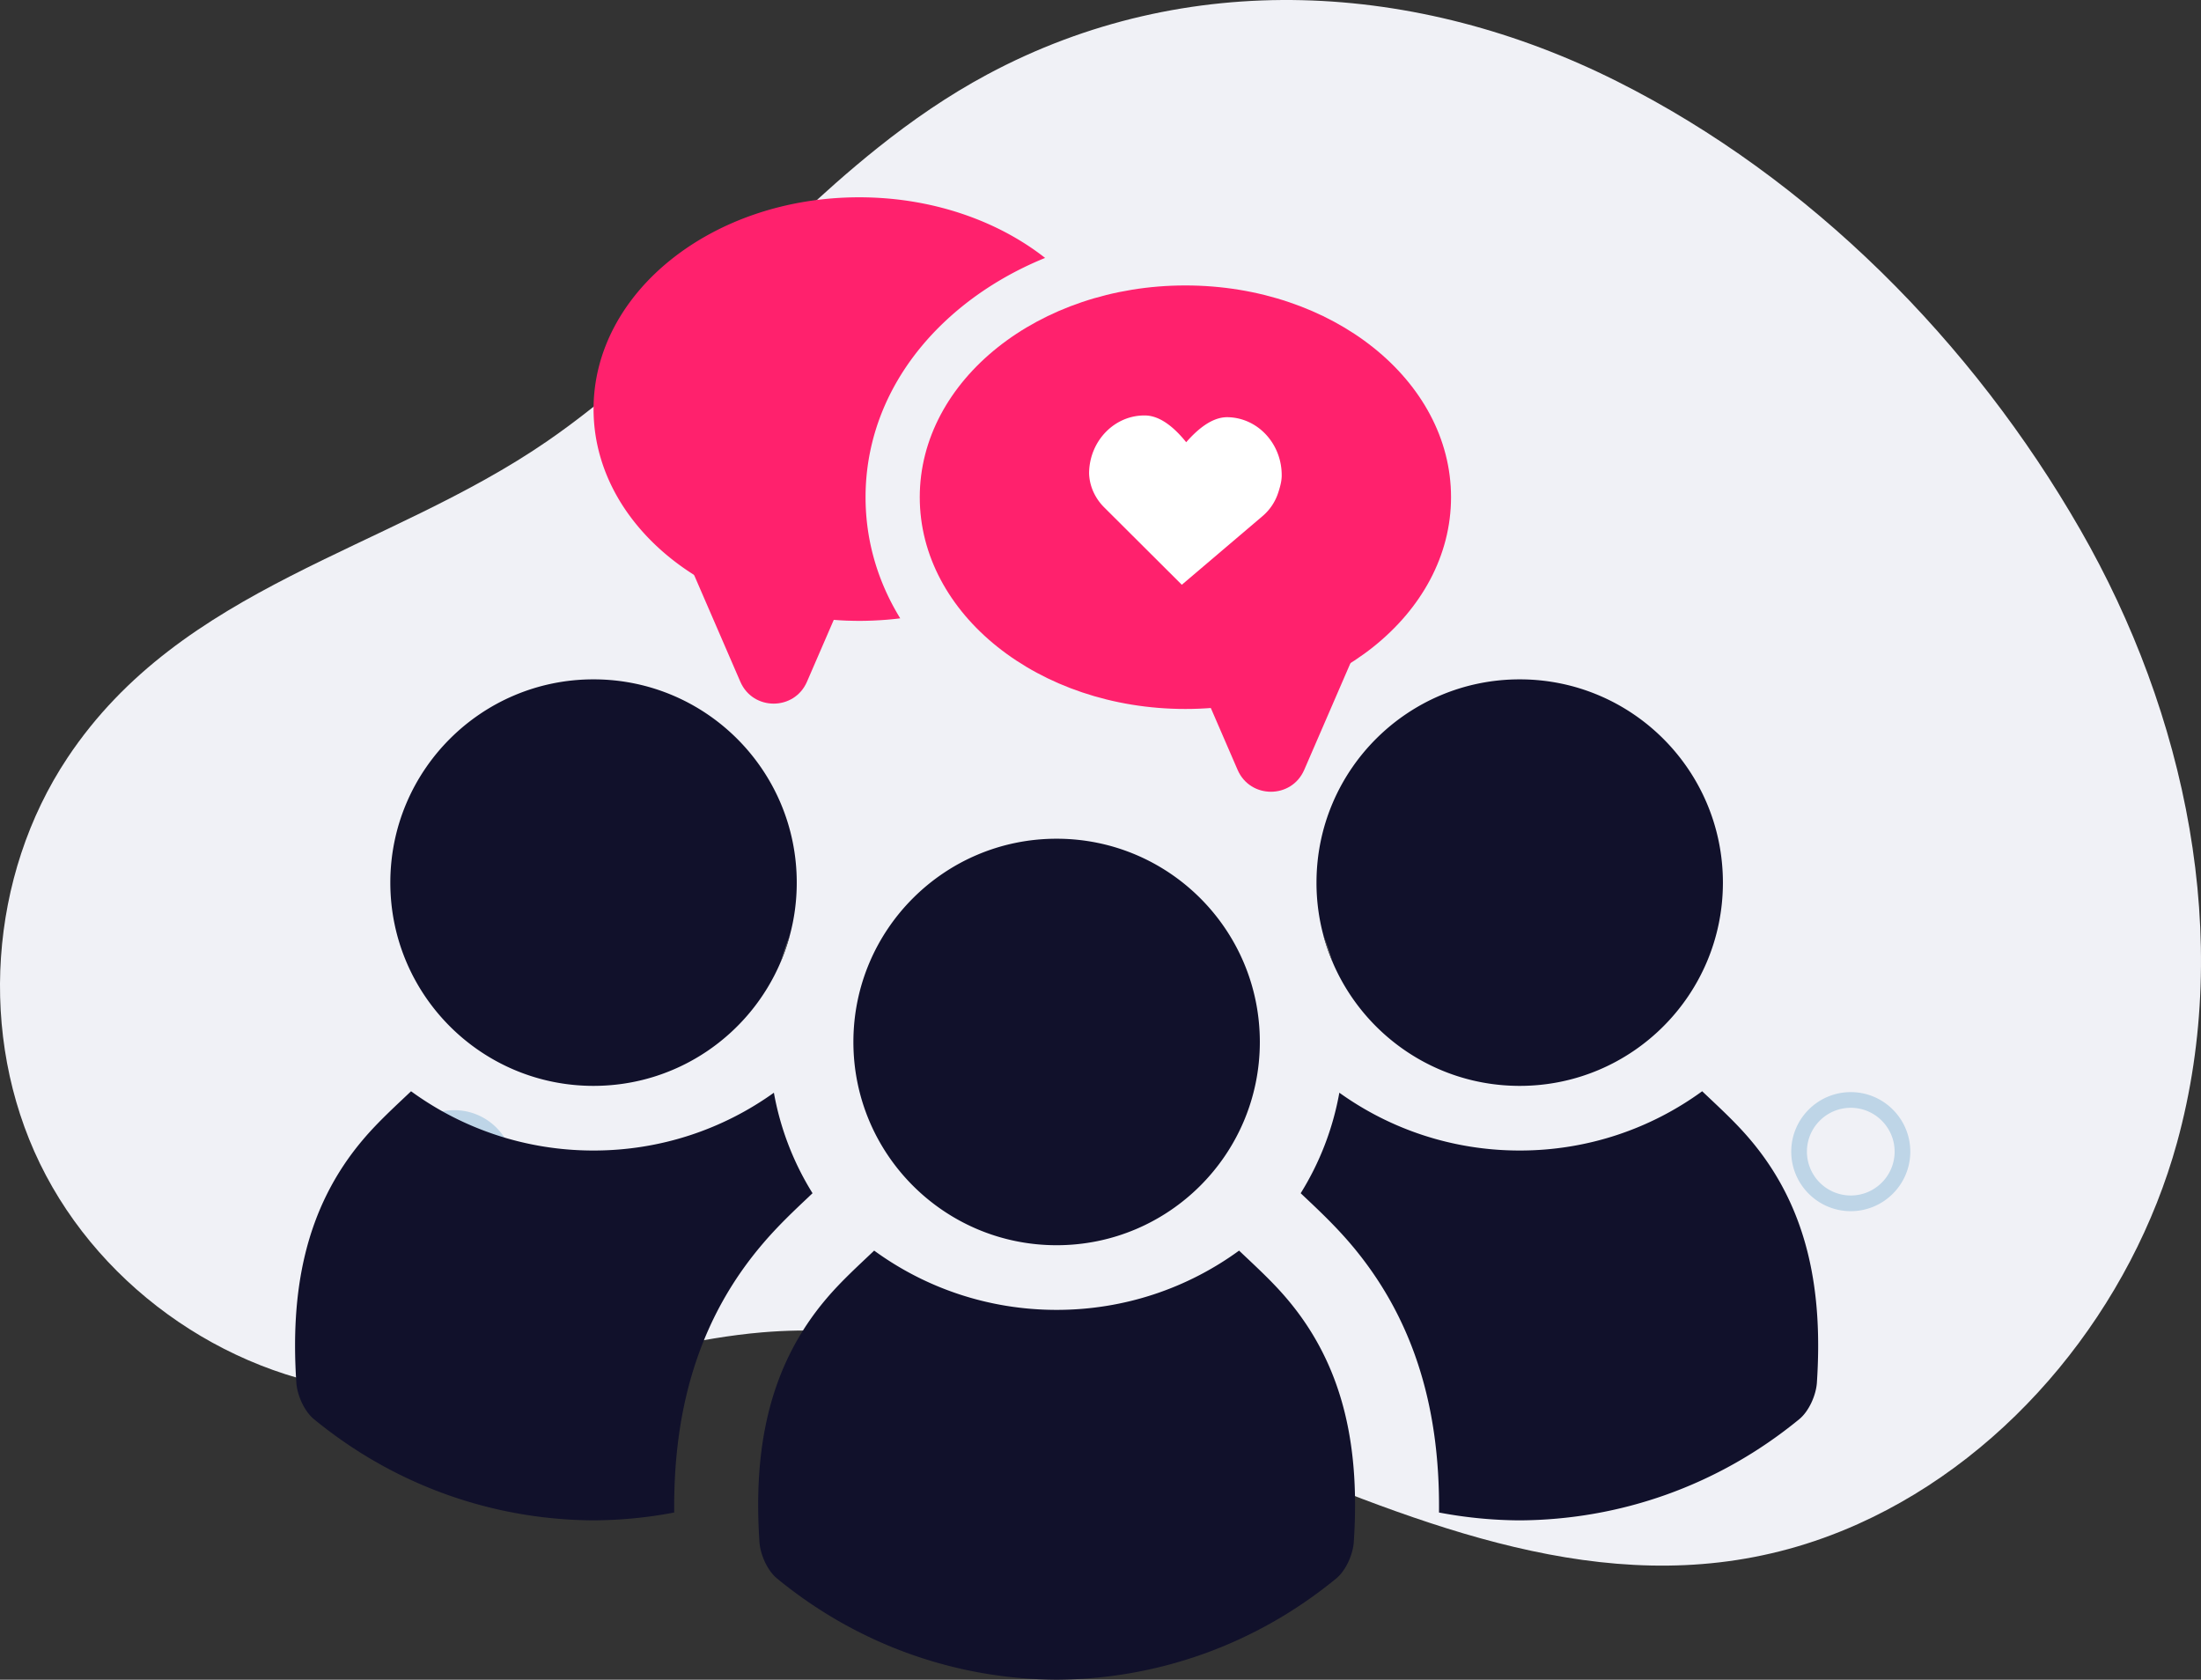
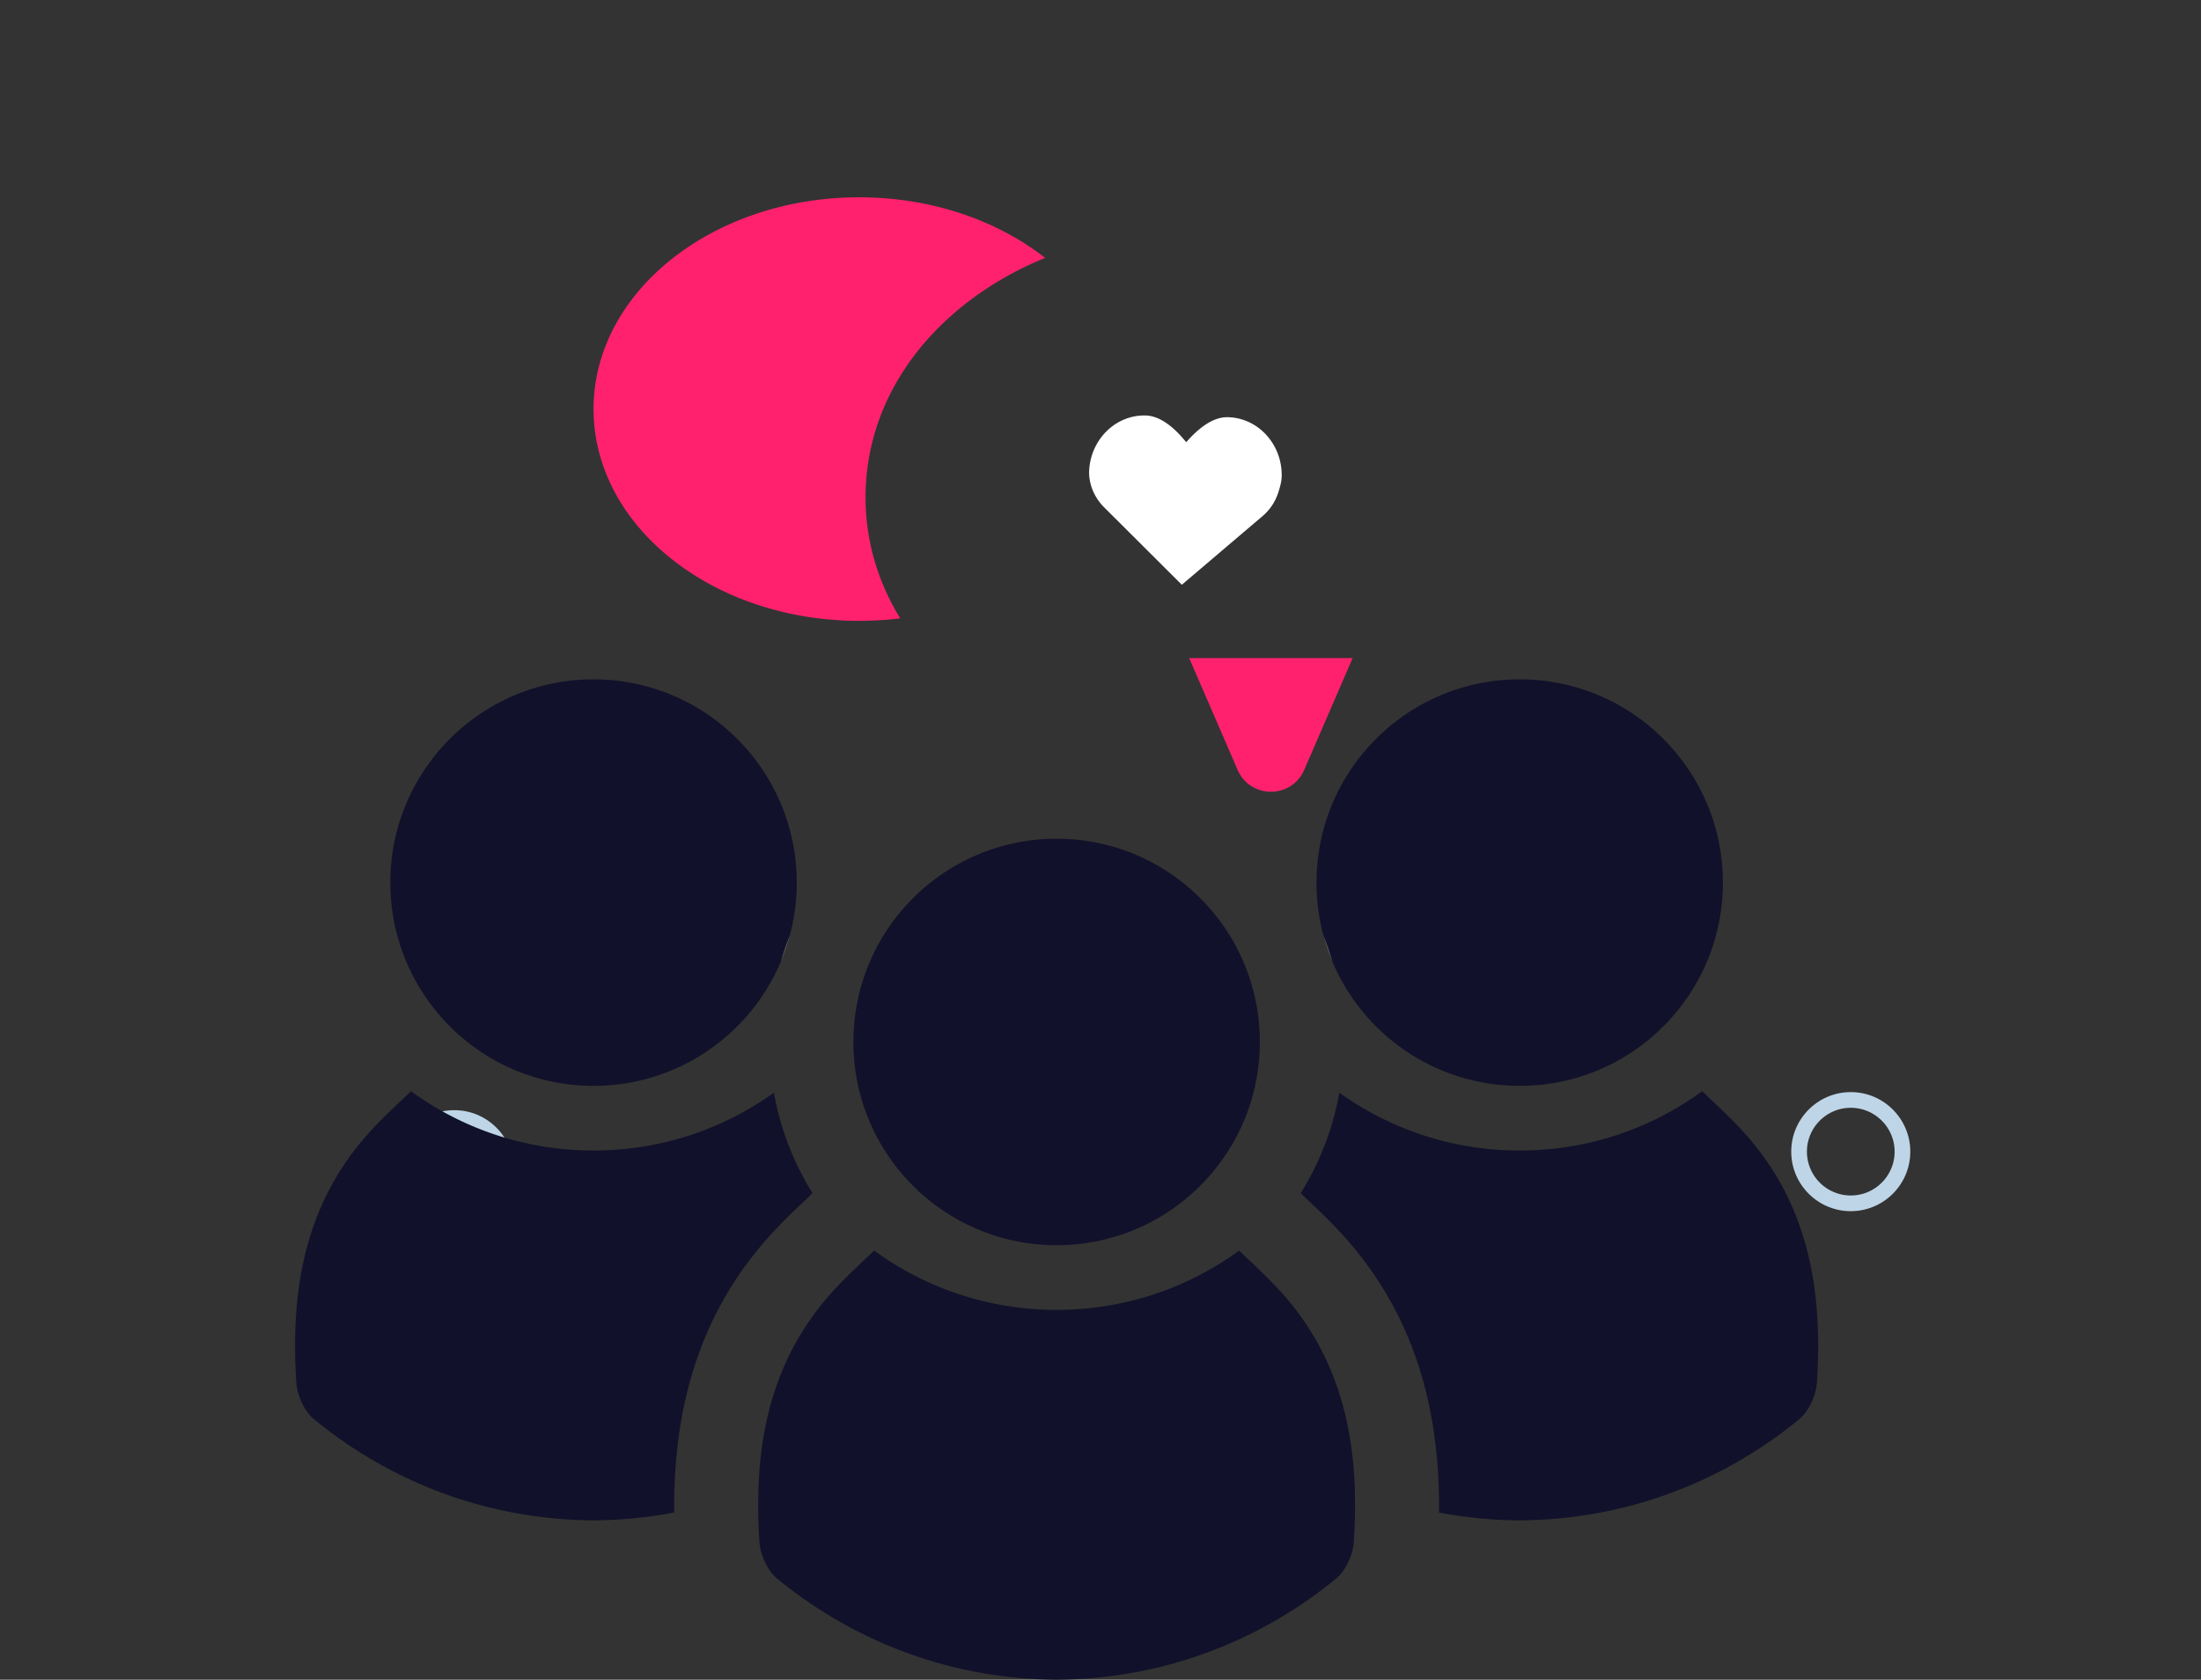
<svg xmlns="http://www.w3.org/2000/svg" width="487.552" height="372.035" viewBox="0 0 365.664 279.026">
  <rect x="0" y="0" width="365.664" height="279.026" fill="#333333" stroke="none" />
  <g data-name="Layer">
    <clipPath id="a">
      <path transform="matrix(1 0 0 -1 0 279.026)" d="M0 279.026h365.664V0H0z" />
    </clipPath>
    <g clip-path="url(#a)">
-       <path d="M145.838 24.538c-19.073 15.213-34.695 34.806-54.899 48.728-26.628 18.35-60.654 23.952-79.73 52.618-13.06 19.626-14.875 46.226-4.562 67.425 10.312 21.2 32.381 36.2 55.891 37.947 22.141 1.645 42.425-8.098 64.116-9.934 62.078-5.253 120.295 59.523 182.02 31.846 25.842-11.589 45.547-36.277 53.005-63.358 9.367-34.01 1.501-71.242-16.075-101.83-17.874-31.108-44.799-58.348-77.013-74.497C235.46-3.126 197.192-5.41 164.017 12.374c-6.508 3.49-12.496 7.632-18.179 12.164" fill="#f0f1f6" />
      <path d="M75.479 187.023c-4.017 0-7.284 3.268-7.284 7.283a7.291 7.291 0 0 0 7.284 7.284c4.016 0 7.284-3.267 7.284-7.284 0-4.015-3.268-7.283-7.284-7.283m0 17.172c-5.453 0-9.889-4.436-9.889-9.89 0-5.451 4.436-9.887 9.889-9.887 5.453 0 9.889 4.436 9.889 9.888 0 5.453-4.436 9.889-9.889 9.889M307.479 184.023c-4.017 0-7.284 3.268-7.284 7.283a7.291 7.291 0 0 0 7.284 7.284c4.016 0 7.284-3.267 7.284-7.284 0-4.015-3.268-7.283-7.284-7.283m0 17.172c-5.453 0-9.889-4.436-9.889-9.89 0-5.451 4.436-9.887 9.889-9.887 5.453 0 9.889 4.436 9.889 9.888 0 5.453-4.436 9.889-9.889 9.889" fill="#bed5e7" />
      <path d="M173.63 42.845c-4.92 2-9.47 4.63-13.51 7.84-10.52 8.38-16.32 19.72-16.32 31.91 0 7.14 1.99 13.99 5.76 20.12-.73.09-1.47.17-2.21.23-1.51.12-3.05.19-4.61.19-.71 0-1.42-.02-2.13-.04-.7-.03-1.4-.07-2.088-.13h-.011a52.42 52.42 0 0 1-12.43-2.431c-3.9-1.26-7.52-2.96-10.76-5.02l-.01-.01c-5.1-3.22-9.26-7.31-12.17-12-2.9-4.69-4.53-9.97-4.53-15.55 0-9.71 4.94-18.51 12.92-24.87 7.99-6.37 19.02-10.31 31.21-10.31 6.49 0 12.66 1.12 18.21 3.13 4.73 1.71 9.02 4.07 12.68 6.94" fill="#ff216d" />
-       <path d="m122.998 113.251-4.022-9.286-4.023-9.287h27.155l-4.022 9.287-4.023 9.286c-1.049 2.422-3.291 3.632-5.532 3.632-2.242 0-4.484-1.21-5.533-3.632M241.068 82.594c0 9.714-4.94 18.508-12.926 24.873-7.986 6.366-19.02 10.303-31.206 10.303s-23.22-3.937-31.205-10.303c-7.987-6.365-12.926-15.16-12.926-24.873 0-9.714 4.939-18.508 12.926-24.874 7.986-6.365 19.019-10.303 31.205-10.303 12.187 0 23.22 3.938 31.206 10.303 7.986 6.366 12.926 15.16 12.926 24.874" fill="#ff216d" />
      <path d="m216.677 127.888 4.023-9.286 4.022-9.287h-27.155l4.023 9.287 4.022 9.286c1.05 2.422 3.291 3.633 5.533 3.633 2.241 0 4.483-1.211 5.532-3.633" fill="#ff216d" />
      <path d="M212.934 79.156c.057-2.668-.917-5.104-2.538-6.887-1.621-1.783-3.887-2.912-6.416-2.965-1.361-.029-2.658.521-3.831 1.323-1.172.801-2.22 1.854-3.08 2.831-.817-1.013-1.83-2.109-2.98-2.959-1.148-.85-2.433-1.453-3.792-1.482-2.53-.052-4.841.981-6.534 2.695-1.694 1.713-2.77 4.106-2.826 6.774a5.097 5.097 0 0 0 .014.463 8.101 8.101 0 0 0 .763 2.888 8.728 8.728 0 0 0 1.73 2.445l6.449 6.428 6.449 6.427 6.703-5.699 6.703-5.699a8.555 8.555 0 0 0 2.566-3.769c.16-.473.312-.973.425-1.457a6.8 6.8 0 0 0 .195-1.357" fill="#fff" />
      <path d="M134.992 198.213c-.195.187-.4.372-.596.567-2.391 2.253-5.11 4.812-7.64 7.782-10.09 11.8-14.937 26.467-14.742 44.69a73.671 73.671 0 0 1-13.411 1.304c-16.585-.094-32.91-5.706-46.432-16.799-1.61-1.313-2.801-3.975-2.941-6.097-.967-14.76 1.2-28.803 11.215-40.511 2.42-2.839 5.202-5.362 7.846-7.874 8.506 6.198 18.985 9.846 30.312 9.846 11.177 0 21.526-3.554 29.968-9.604a47.356 47.356 0 0 0 6.42 16.696M132.368 146.616c0 3.043-.4 5.993-1.164 8.804a33.063 33.063 0 0 1-1.49 4.338s-.008 0 0 .008c-5.127 12.11-17.123 20.615-31.111 20.615-18.642 0-33.756-15.123-33.756-33.765 0-18.65 15.114-33.765 33.756-33.765 18.65 0 33.765 15.115 33.765 33.765M224.914 256.132c-.14 2.12-1.331 4.783-2.941 6.096-13.523 11.093-29.847 16.705-46.432 16.799-16.584-.094-32.908-5.706-46.431-16.8-1.61-1.312-2.801-3.974-2.941-6.095-.968-14.761 1.2-28.805 11.215-40.513 2.42-2.84 5.202-5.361 7.845-7.874 8.507 6.199 18.986 9.847 30.312 9.847 11.327 0 21.806-3.648 30.312-9.847 2.644 2.513 5.427 5.035 7.846 7.874 10.014 11.708 12.183 25.752 11.215 40.513M209.304 173.088c0 18.647-15.116 33.763-33.763 33.763-18.646 0-33.762-15.116-33.762-33.763 0-18.646 15.116-33.763 33.762-33.763 18.647 0 33.763 15.117 33.763 33.763M301.853 229.66c-.14 2.122-1.331 4.784-2.941 6.097-13.523 11.092-29.847 16.705-46.432 16.8a73.76 73.76 0 0 1-13.411-1.305c.196-18.232-4.662-32.89-14.76-44.709-2.522-2.95-5.23-5.51-7.622-7.763l-.596-.567a47.382 47.382 0 0 0 6.422-16.697c8.441 6.05 18.79 9.605 29.967 9.605 11.327 0 21.806-3.649 30.312-9.847 2.644 2.513 5.427 5.035 7.846 7.874 10.014 11.708 12.183 25.752 11.215 40.512M286.236 146.616c0 18.642-15.114 33.765-33.755 33.765-13.99 0-25.985-8.506-31.113-20.615.009-.008.009-.008 0-.008a33.927 33.927 0 0 1-1.49-4.329 33.56 33.56 0 0 1-1.162-8.813c0-18.65 15.114-33.765 33.765-33.765 18.64 0 33.755 15.115 33.755 33.765" fill="#11112b" />
      <path d="M131.204 155.42a45.606 45.606 0 0 0-1.489 4.338 33.16 33.16 0 0 0 1.49-4.338m88.674.01c.4 1.489.903 2.931 1.49 4.328a44.744 44.744 0 0 0-1.49-4.328" fill="#606060" />
    </g>
  </g>
</svg>